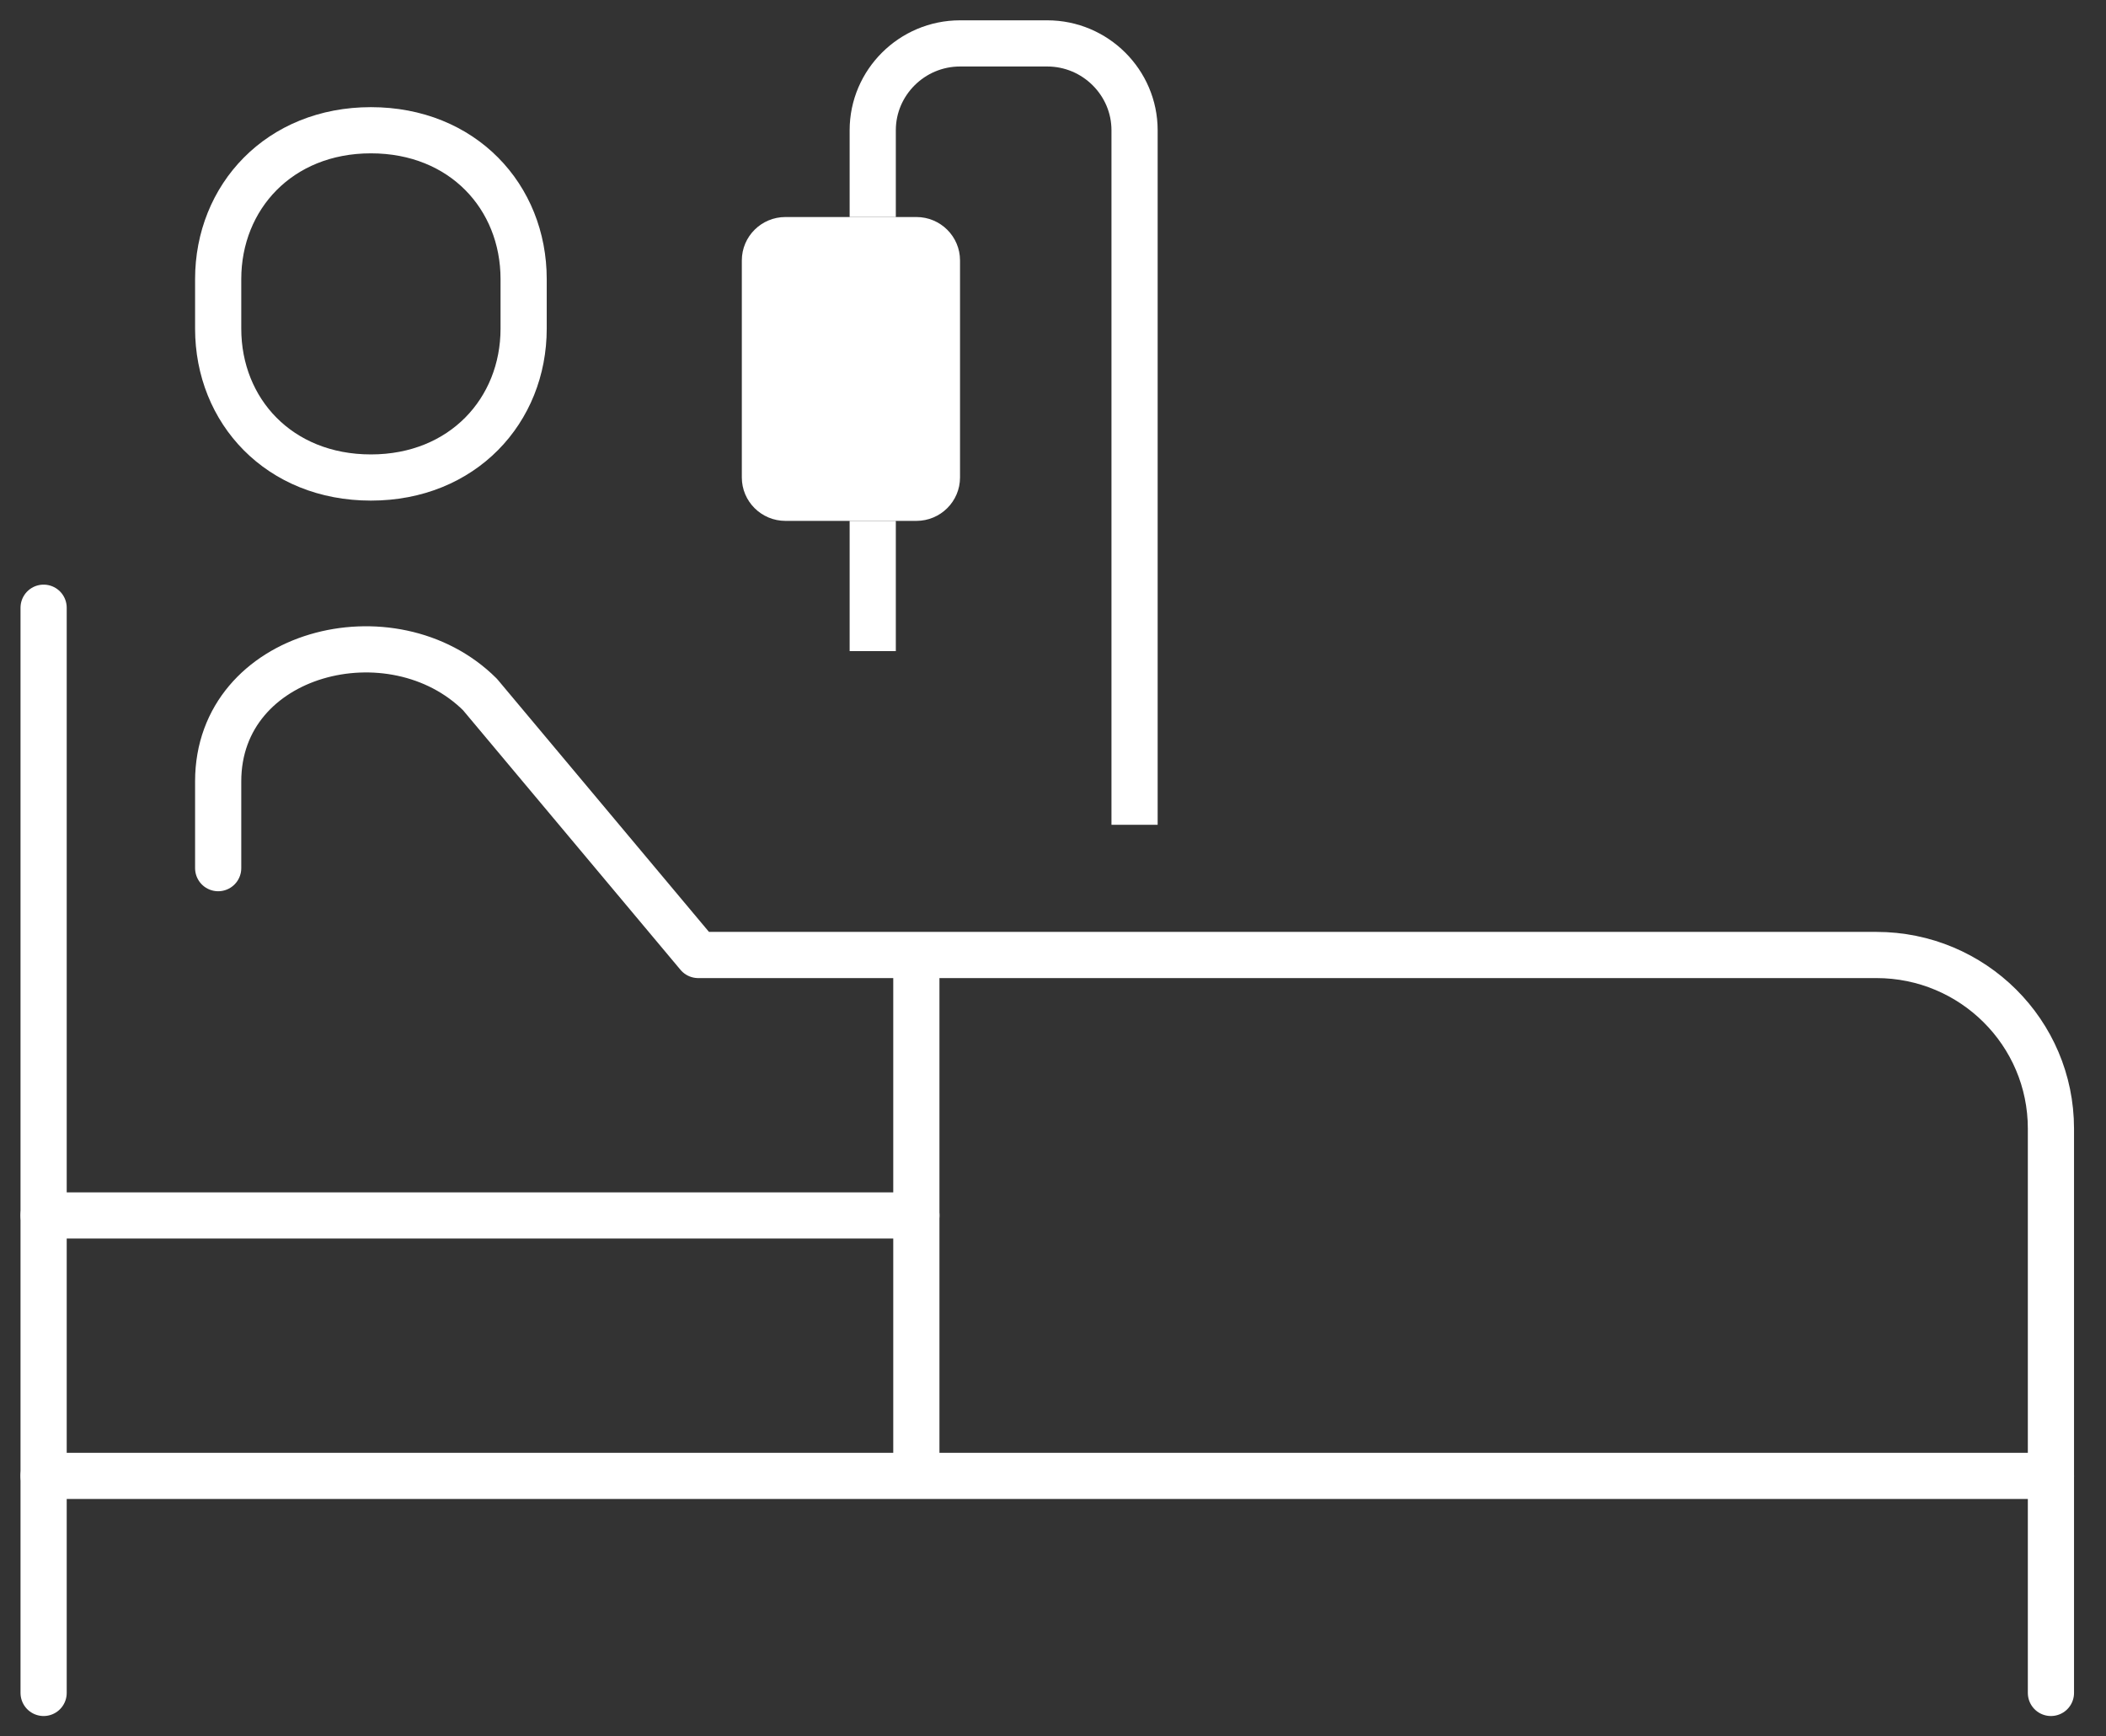
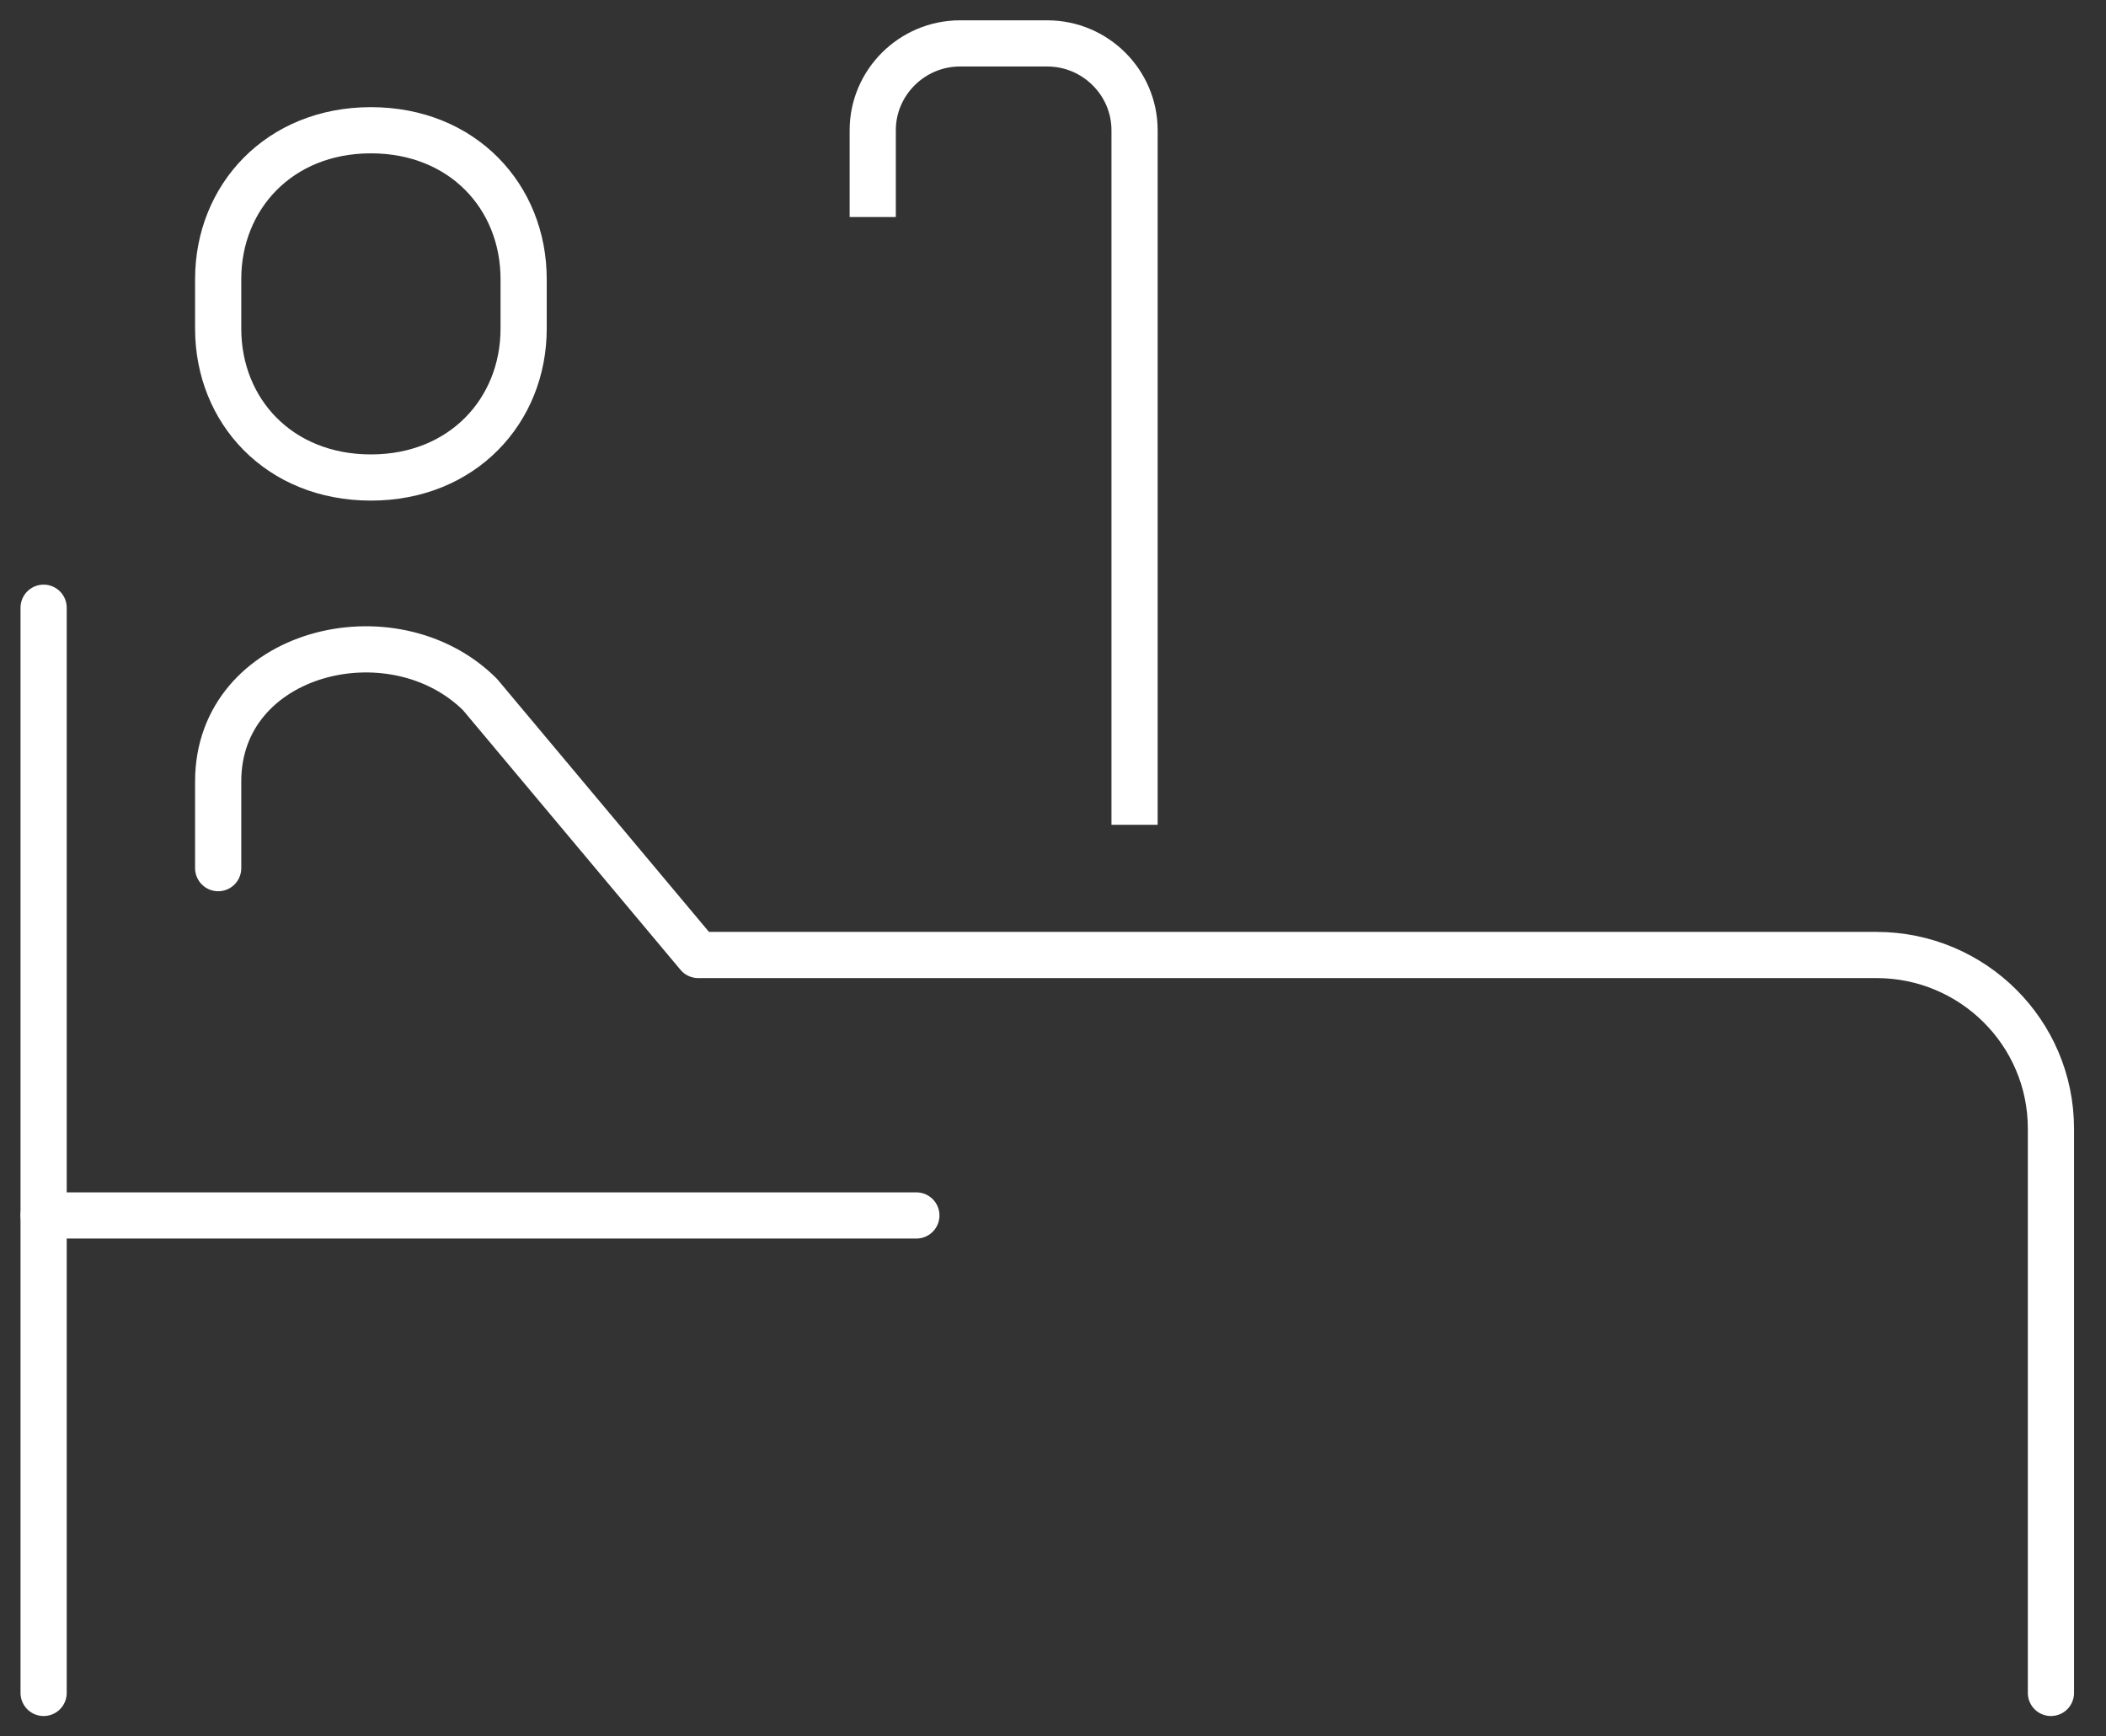
<svg xmlns="http://www.w3.org/2000/svg" width="114" height="94" viewBox="0 0 114 94" fill="none">
  <rect x="0" y="0" width="114" height="94" fill="#333333" stroke="none" />
  <path d="M47.242 11.75V7.05C47.242 4.465 49.368 2.35 51.966 2.35H56.691C59.289 2.35 61.415 4.465 61.415 7.05V44.65" stroke="white" stroke-width="2.5" stroke-miterlimit="10" />
-   <path d="M42.518 28.199H49.605C50.909 28.199 51.967 27.147 51.967 25.849V14.099C51.967 12.801 50.909 11.749 49.605 11.749H42.518C41.214 11.749 40.156 12.801 40.156 14.099V25.849C40.156 27.147 41.214 28.199 42.518 28.199Z" fill="white" />
-   <path d="M47.242 28.199V35.249" stroke="white" stroke-width="2.5" stroke-miterlimit="10" />
-   <path d="M49.603 51.699V79.899" stroke="white" stroke-width="2.5" stroke-miterlimit="10" />
  <path d="M20.078 25.851C15.117 25.851 11.81 22.255 11.81 17.79V15.111C11.81 10.67 15.117 7.051 20.078 7.051C25.038 7.051 28.345 10.646 28.345 15.111V17.79C28.345 22.232 25.038 25.851 20.078 25.851Z" stroke="white" stroke-width="2.5" stroke-miterlimit="10" />
  <path d="M2.361 32.9V91.65" stroke="white" stroke-width="2.5" stroke-linecap="round" stroke-linejoin="round" />
-   <path d="M2.361 79.9H111.019" stroke="white" stroke-width="2.5" stroke-linecap="round" stroke-linejoin="round" />
  <path d="M2.361 65.801H49.604" stroke="white" stroke-width="2.5" stroke-linecap="round" stroke-linejoin="round" />
  <path d="M11.81 46.999V42.3C11.81 35.249 21.259 32.9 25.983 37.599L37.794 51.7H101.571C106.791 51.7 111.019 55.906 111.019 61.099V91.65" stroke="white" stroke-width="2.5" stroke-linecap="round" stroke-linejoin="round" />
</svg>